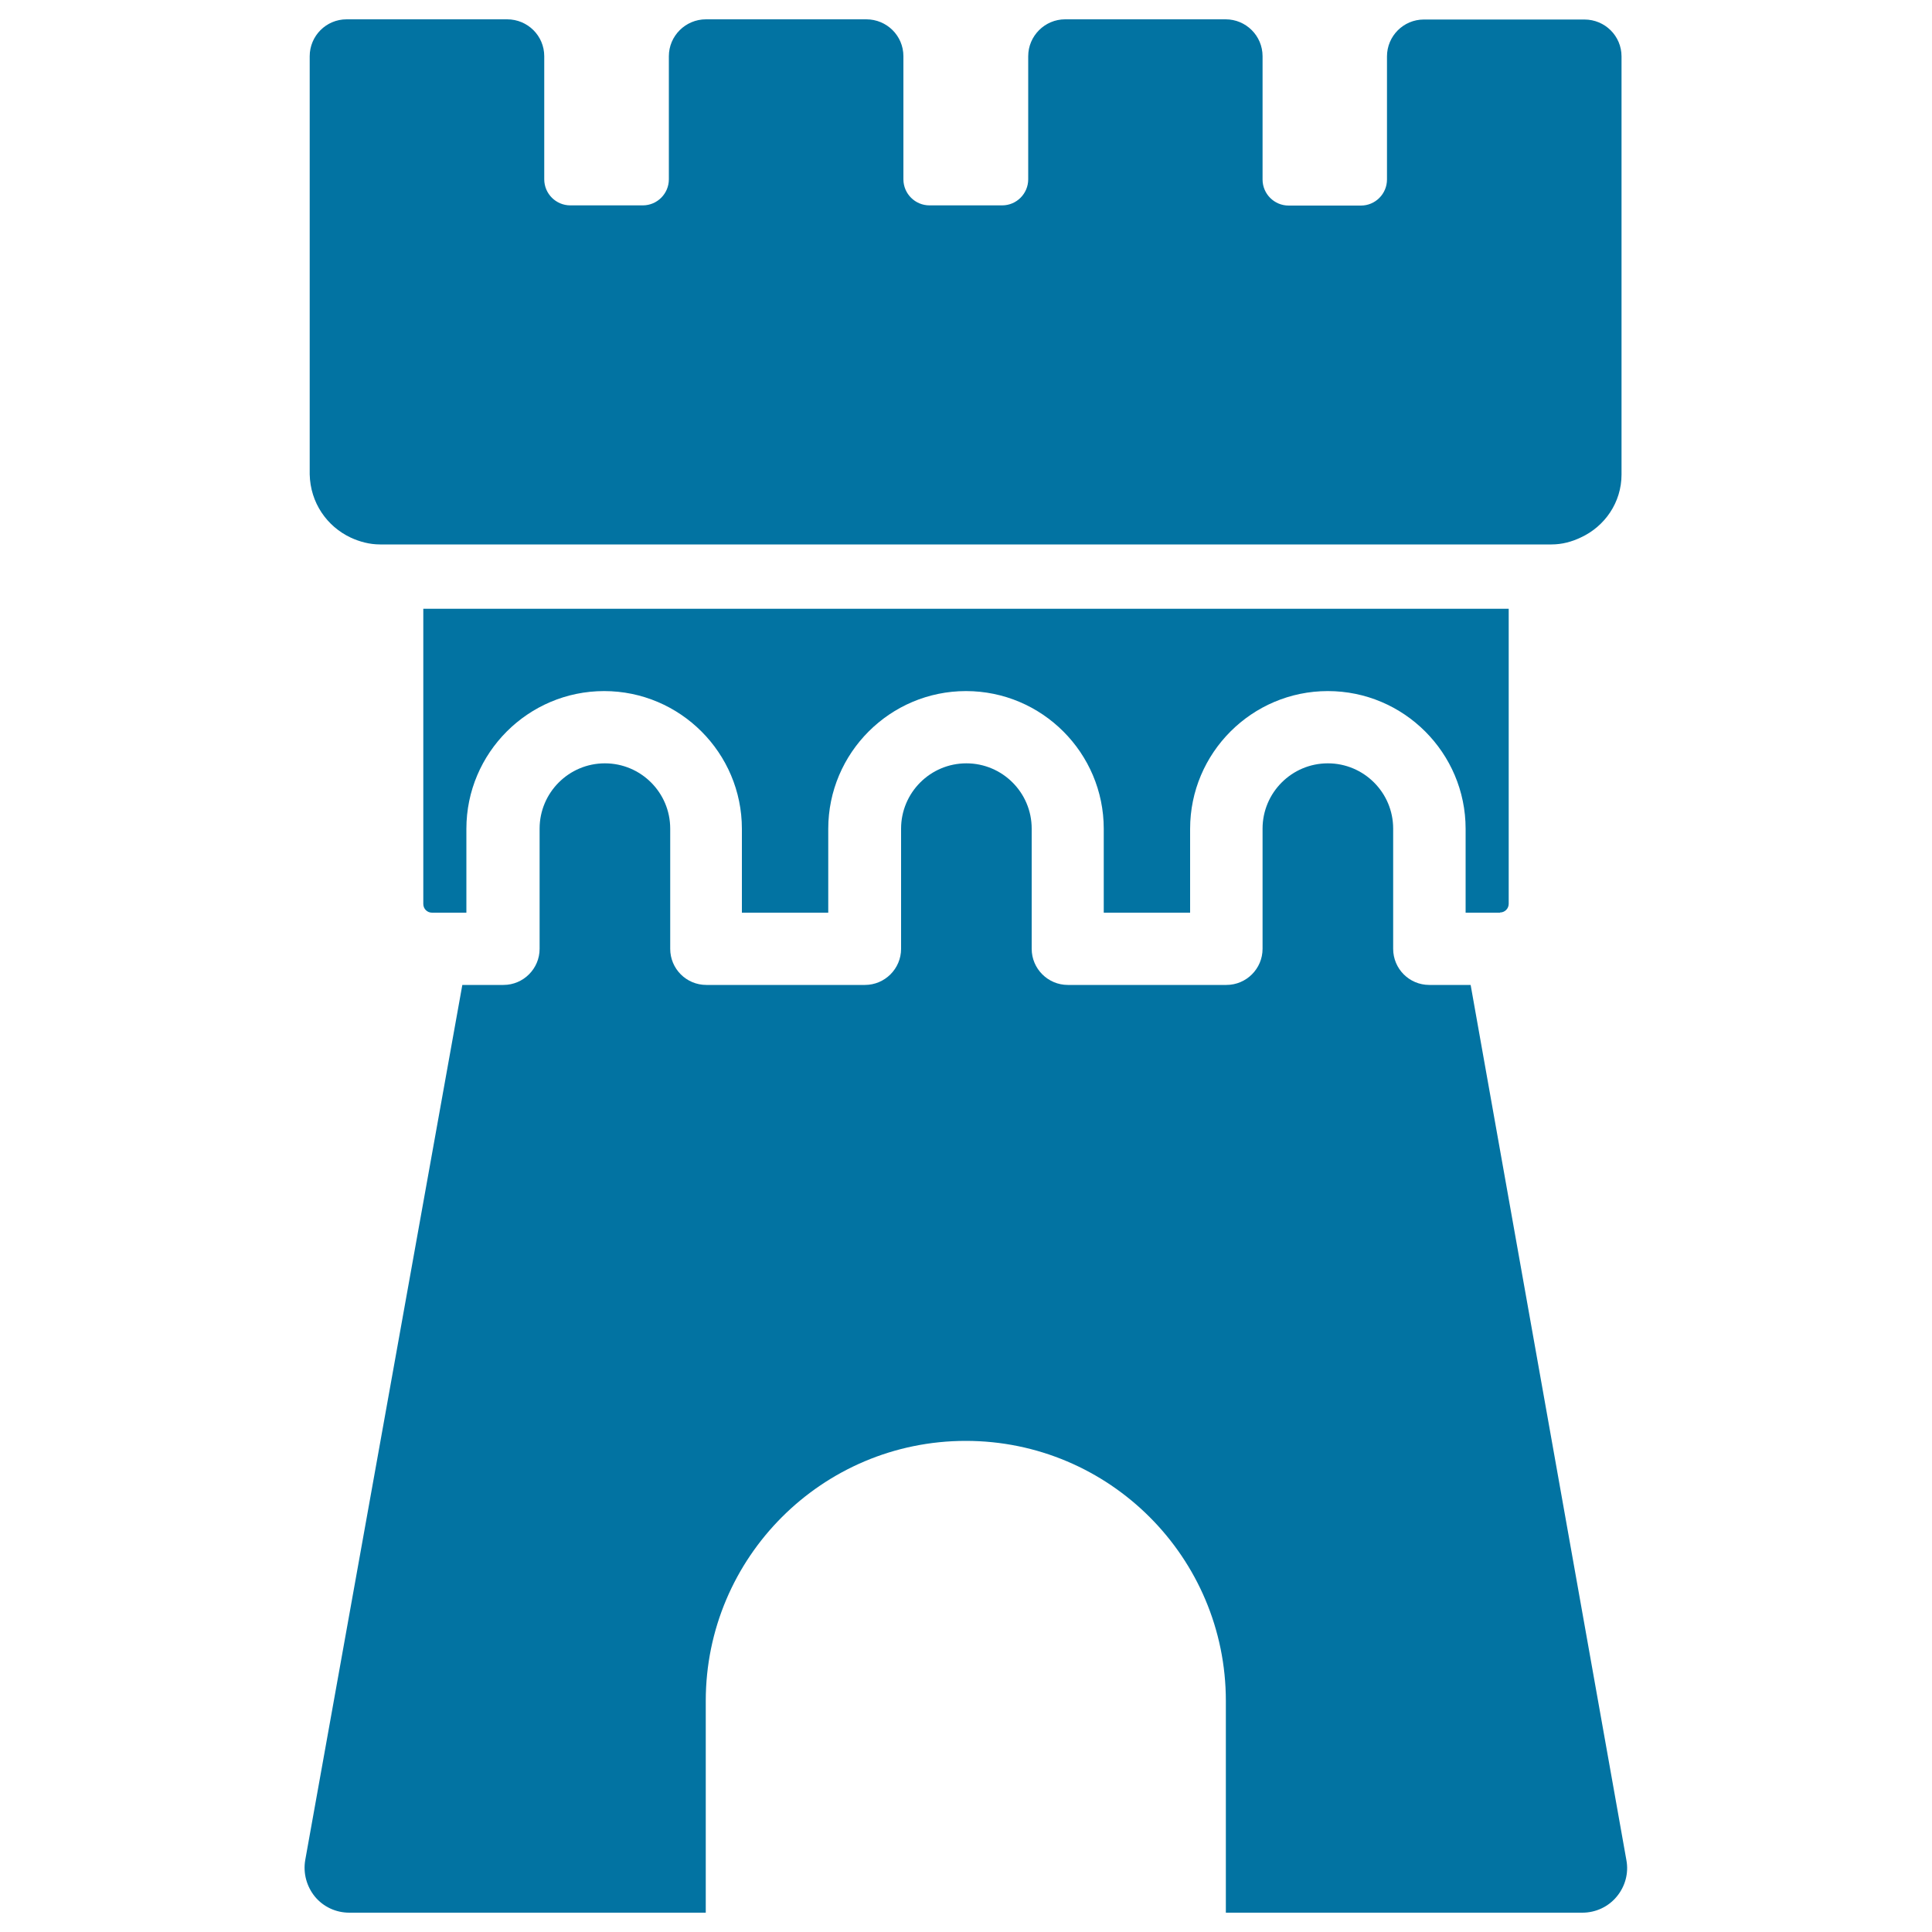
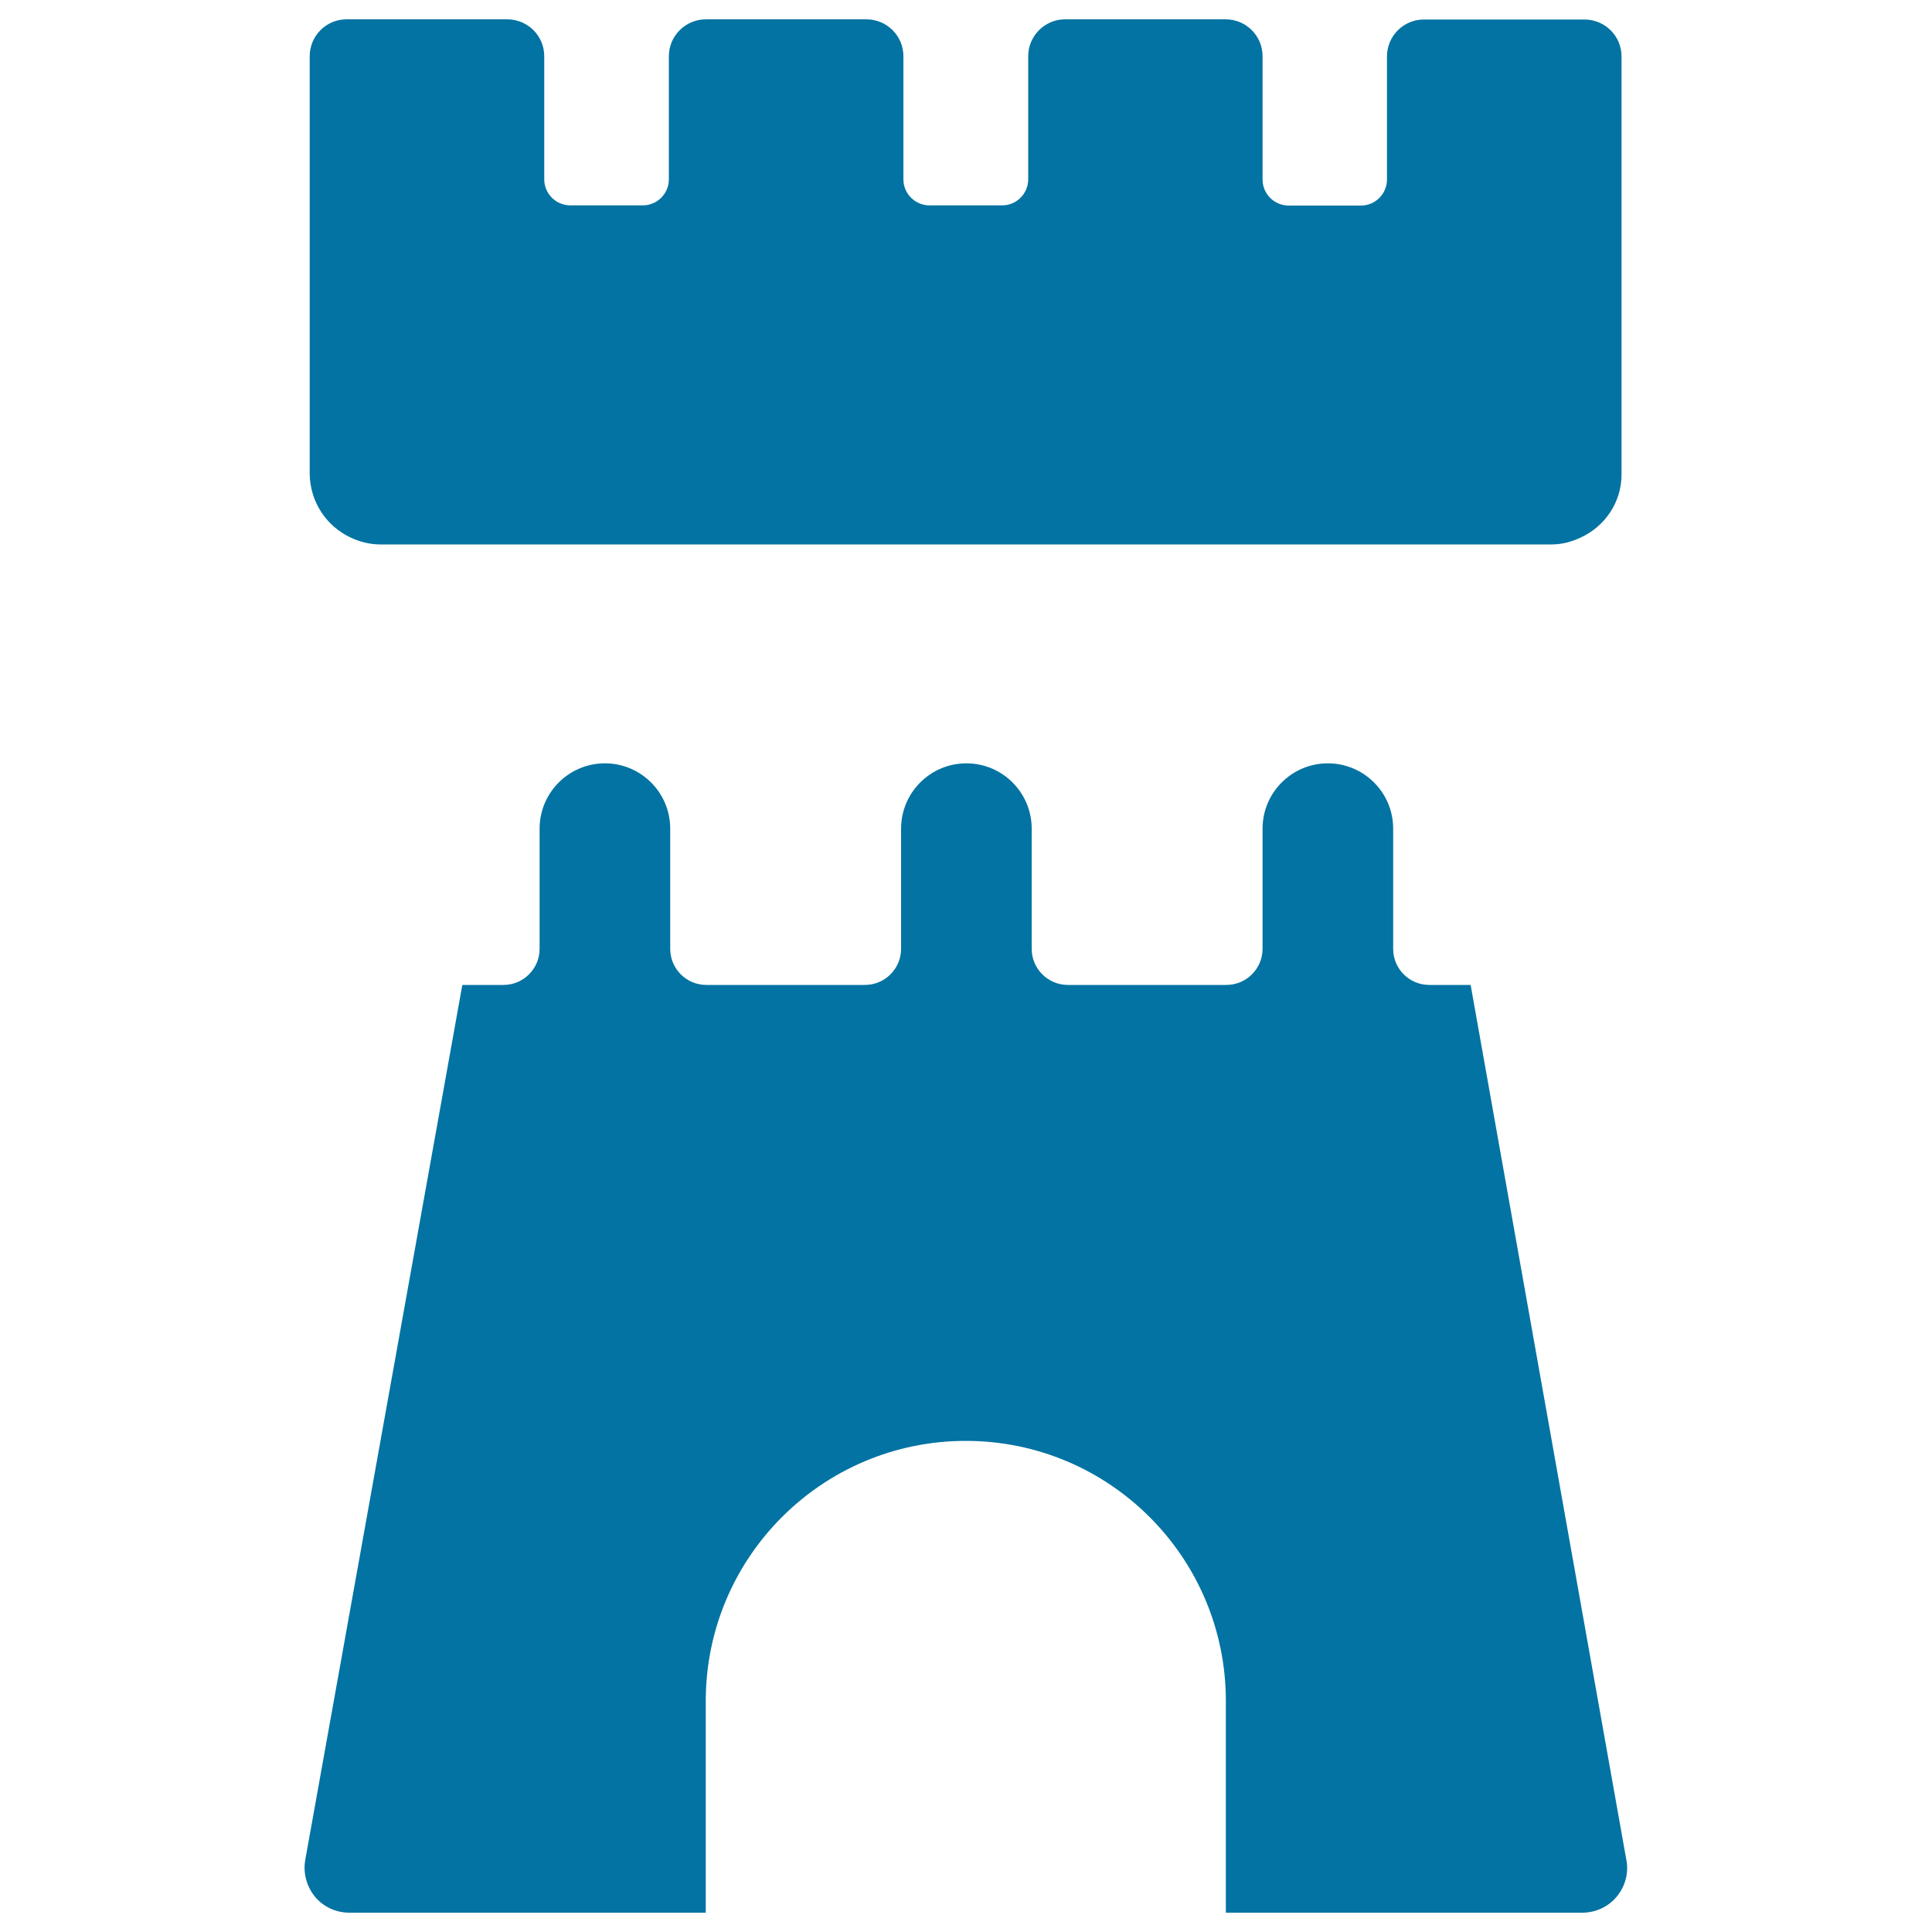
<svg xmlns="http://www.w3.org/2000/svg" viewBox="0 0 1000 1000" style="fill:#0273a2">
  <title>Castle SVG icon</title>
  <g>
    <path d="M761.2,509.8h-21.4c-10.4,0-18.7-8.4-18.7-18.7v-62.2c0-18.7-15.2-33.8-33.8-33.8c-18.7,0-33.8,15.2-33.8,33.8v62.2c0,10.3-8.4,18.7-18.7,18.7h-82.1c-10.3,0-18.7-8.4-18.7-18.7v-62.2c0-18.7-15.2-33.8-33.8-33.8c-18.7,0-33.8,15.2-33.8,33.8v62.2c0,10.3-8.4,18.7-18.7,18.7h-82.1c-10.4,0-18.7-8.4-18.7-18.7v-62.2c0-18.7-15.2-33.8-33.8-33.8c-18.7,0-33.8,15.2-33.8,33.8v62.2c0,10.3-8.4,18.7-18.7,18.7h-21.3L158,962.7c-1.2,6.8,0.7,13.7,5,19c4.4,5.3,10.9,8.3,17.8,8.3h184.5V880.4c0-74.3,60.3-134.6,134.6-134.6c74.3,0,134.6,60.3,134.6,134.6V990h184.5c6.9,0,13.4-3,17.8-8.3c4.4-5.3,6.3-12.2,5-19L761.2,509.8z" />
-     <path d="M776.4,472.3c2.5,0,4.5-2,4.5-4.5V315.1H219.1v152.8c0,2.5,2,4.5,4.5,4.5h17.8v-43.4c0-39.3,32-71.3,71.3-71.3c39.3,0,71.3,32,71.3,71.3v43.4h44.7v-43.4c0-39.3,32-71.3,71.3-71.3c39.3,0,71.3,32,71.3,71.3v43.4H616v-43.4c0-39.3,32-71.3,71.3-71.3c39.3,0,71.3,32,71.3,71.3v43.4H776.4L776.4,472.3z" />
    <path d="M181.6,278.3c4.6,2.1,9.7,3.5,15.1,3.5h606.4c5.4,0,10.5-1.4,15.1-3.6c12.4-5.7,21.1-18.1,21.1-32.6c0-121,0-93.2,0-216.4c0-10.6-8.6-19.1-19.2-19.1h-83.1c-10.6,0-19.1,8.6-19.1,19.1v63.7c0,7.4-6,13.5-13.5,13.5H667c-7.4,0-13.5-6-13.5-13.5V29.1c0-10.6-8.6-19.1-19.1-19.1h-83.1c-10.5,0-19.1,8.6-19.1,19.1v63.7c0,7.4-6,13.5-13.5,13.5h-37.6c-7.4,0-13.5-6-13.5-13.5V29.1c0-10.6-8.6-19.1-19.2-19.1h-83c-10.6,0-19.2,8.6-19.2,19.1v63.7c0,7.4-6,13.5-13.5,13.5h-37.5c-7.4,0-13.5-6-13.5-13.5V29.1c0-10.6-8.6-19.1-19.2-19.1h-83.1c-10.6,0-19.1,8.6-19.1,19.1c0,24.1,0,44.4,0,62c0,68.9,0,91.7,0,91c0,18,0,38.7,0,63.4C160.6,260.2,169.2,272.5,181.6,278.3z" />
  </g>
</svg>